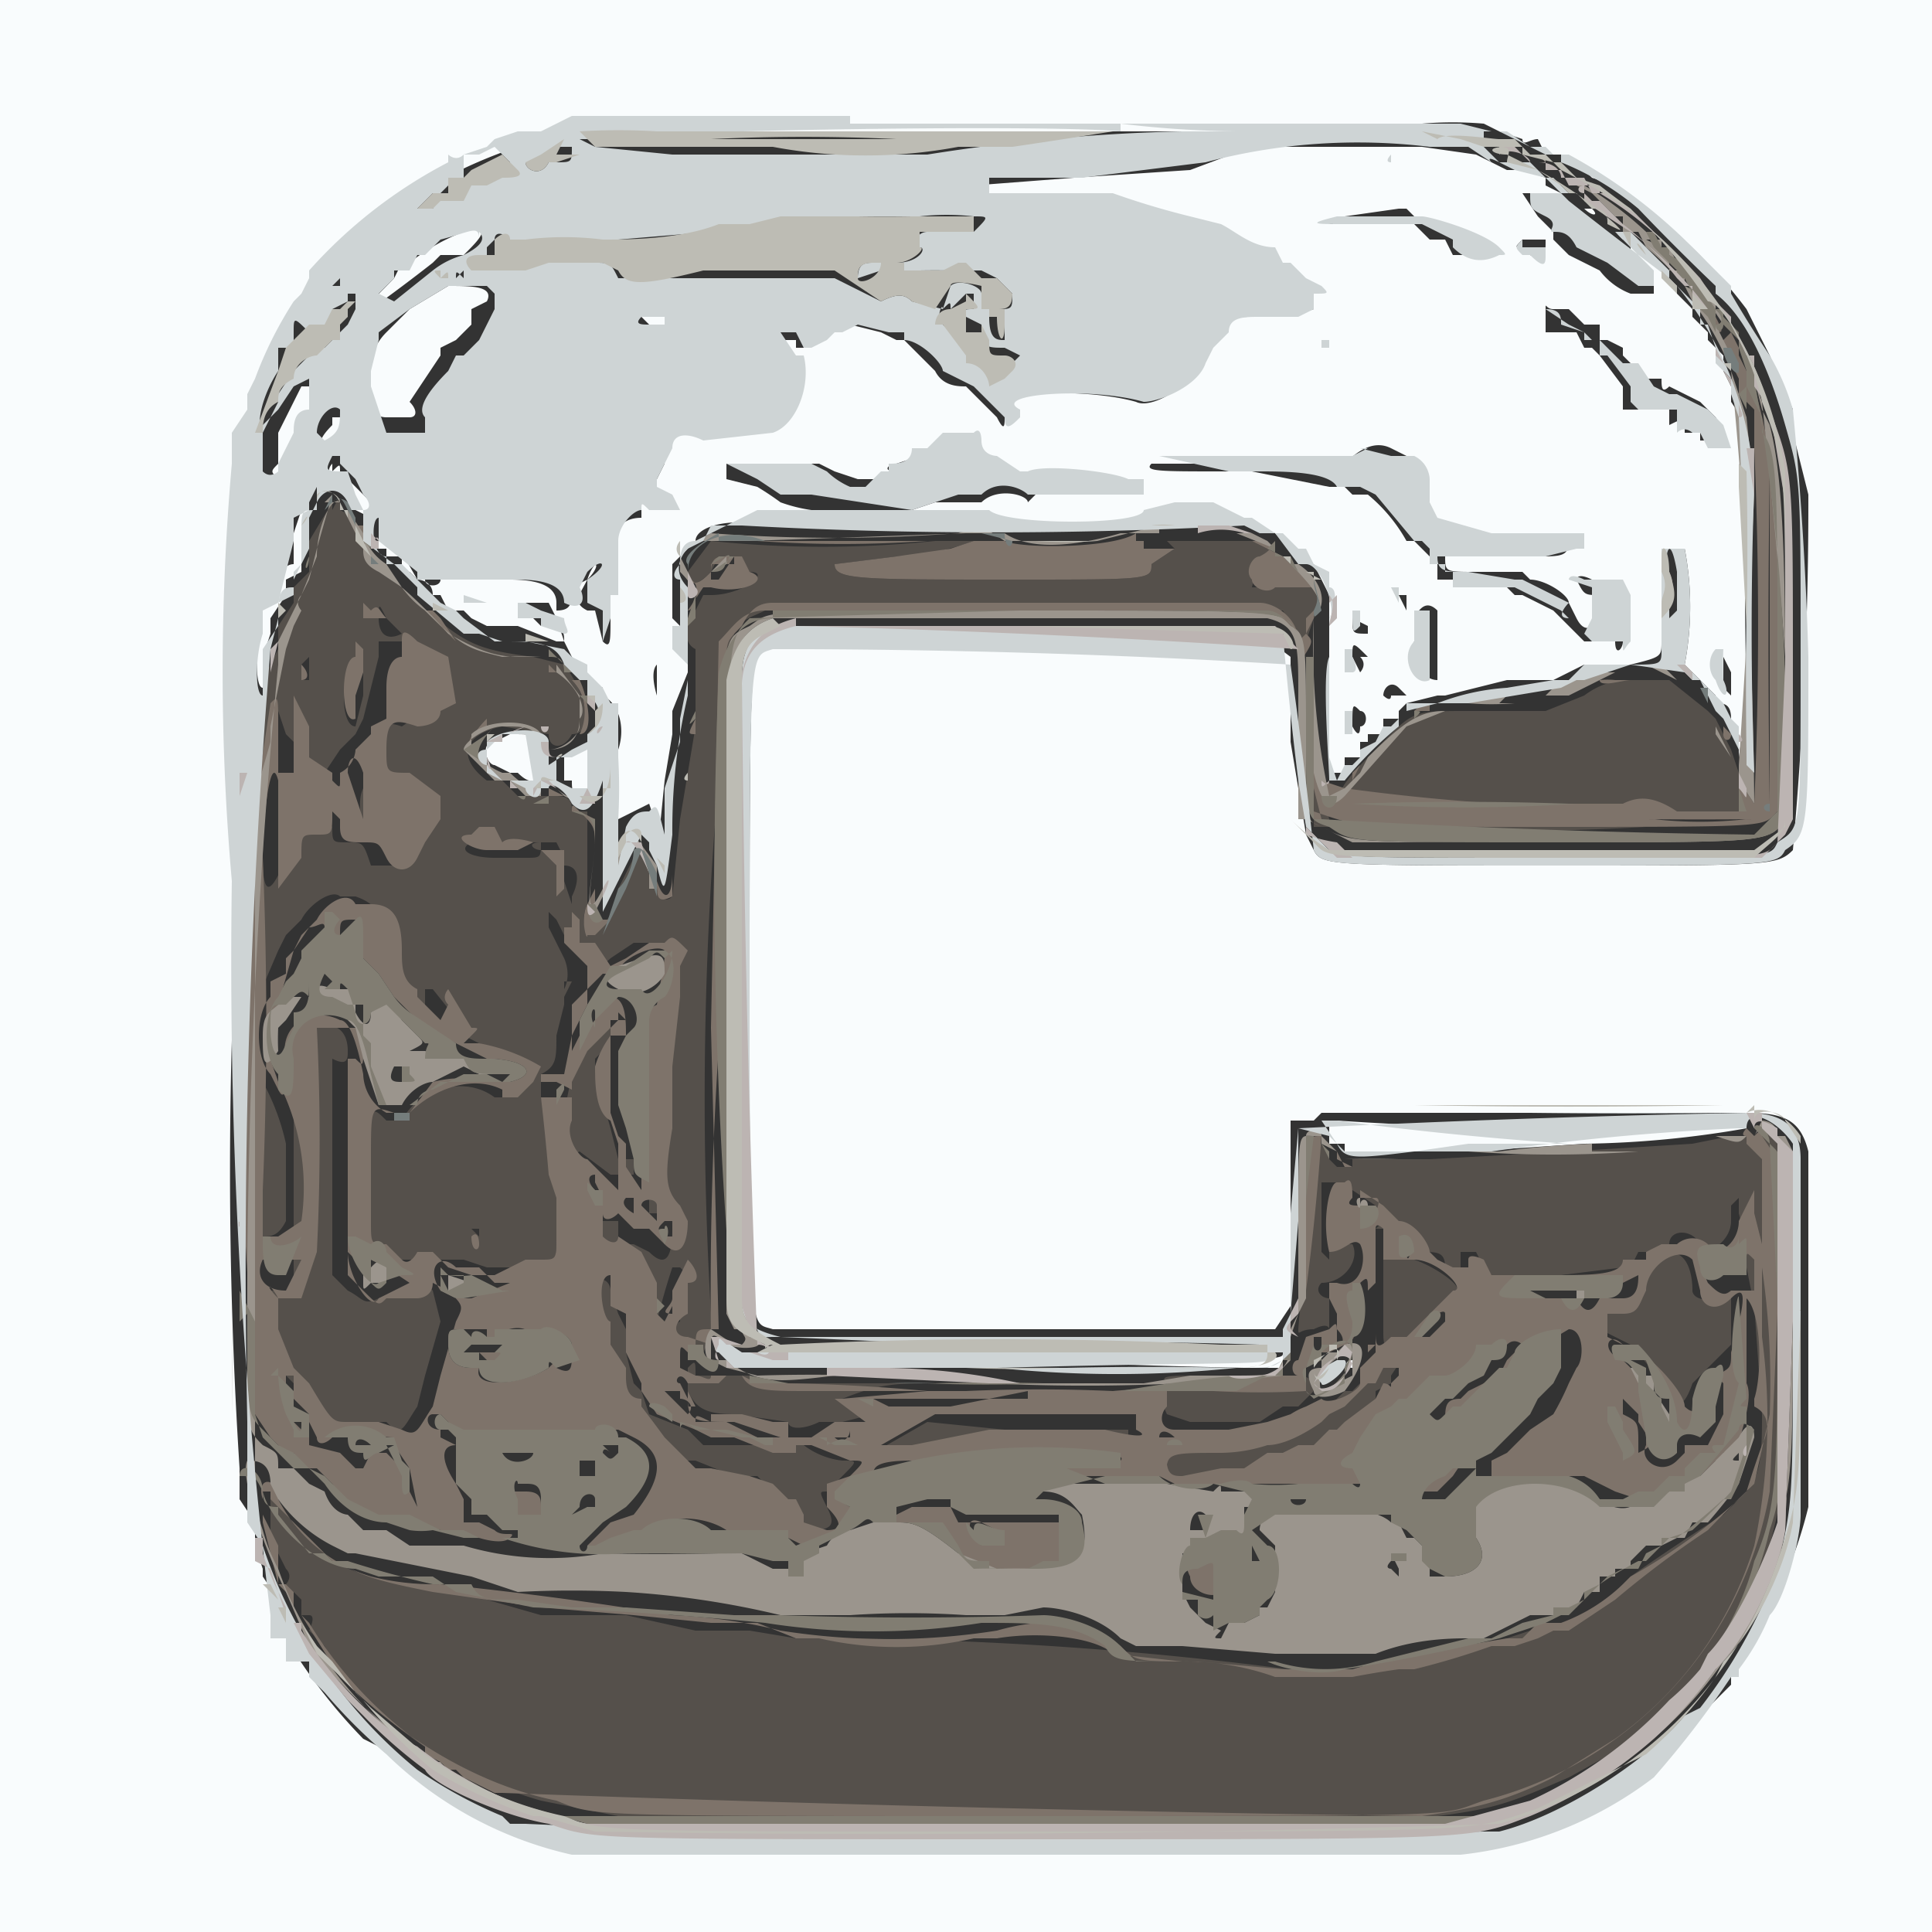
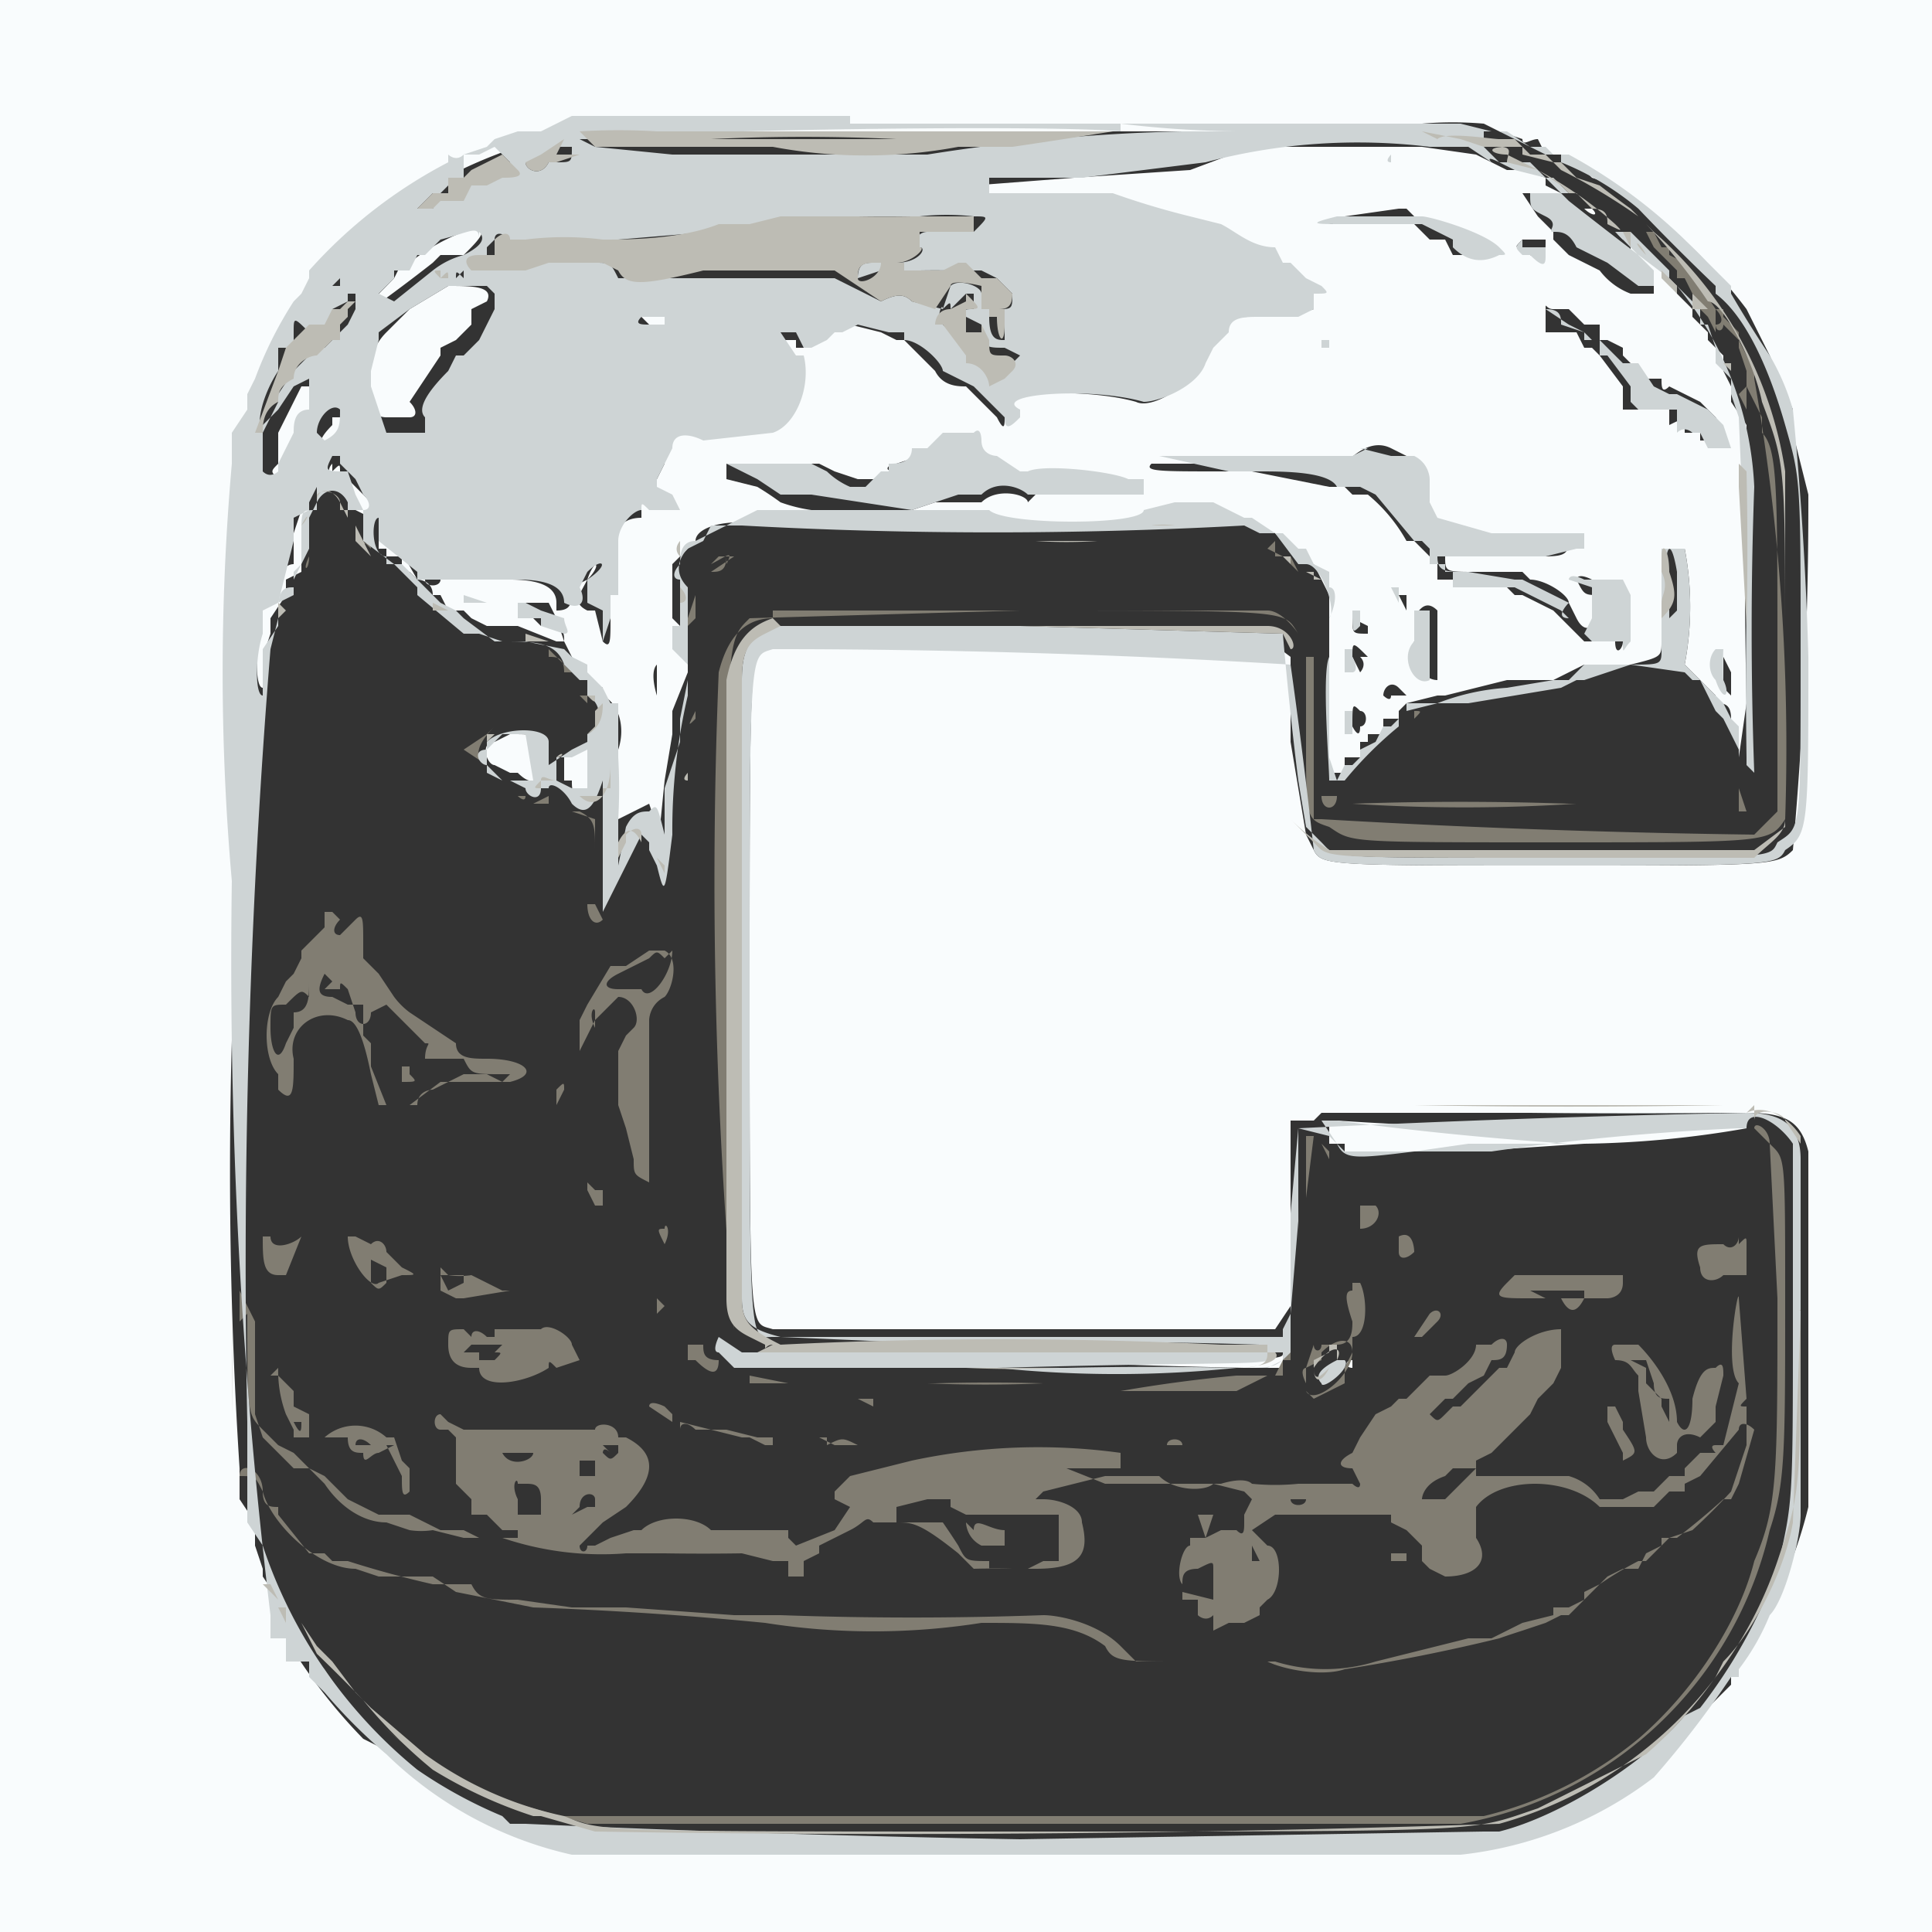
<svg xmlns="http://www.w3.org/2000/svg" xml:space="preserve" baseProfile="tiny-ps" version="1.2" viewBox="0 0 250 250">
  <rect x="0" y="0" width="250" height="250" fill="#333333" stroke="none" />
  <title>Logo</title>
  <g fill-rule="evenodd">
-     <path d="M226 49s0 1 0 0c0-2 0-2 0 0m1 4v2-4 2m2 5v46-47m-186 8L40 70v4l-2 2v2l-2 3v3l-2 4v10l1 1h1v-7l1 3 1 1c1 1 0 1 0 2l2 2v3h2V100l2-3 2-2 1-2 1-4 1-4v-2h3c2 0 3 1 3 2 3 1 3 5 2 6l-2 1-3 2c-3-1-4 0-4 3 0 2 0 2 3 3l3 3h1v3l-2 3-1 3h-4c-1-3-1-3-3-3-2 0-2 0-2-2l-1-1c0-2 0-2 0 0 0 1-1 2-3 2l-2 3c-2 5-3 5-3 0v-10l-2 10v50l2-1c1 0 2 0 3-2v-10a30 30 0 00-3-8c-2-3-2-5-1-7V130l3-7 1-2 2-2c1-2 4-4 5-3h2c3 1 4 3 4 7l1 5h1c0 2 2 4 3 4v-4h1l4 5v1l2 1 7 3v1l-1 1-2 1-1 1h-1c-4-3-10-1-12 3H50c-2-2-2-2-3 5v8c0 3 0 3 2 3H50s0 2 2 2h2c0-1 1-1 2 0H60l3 1H70c2 0 2-1 2-4v-8l-1-3v-3l-1-4v-3c2-1 2-2 2-5l1-4v-2c1-2 0-4 0-4l-1-2-1-2v-2l1 1 1 2 2 1c0 3 2 4 4 2l3-2h4l1 1v7c-2 2-2 2-2 9v18c2 0 2 0 2 2 0 4-1 5-3 3l-2-1H80v-3h-3v3c0 1 1 1 2 0H80l2 2c1 2 2 3 1 4v4s1 1 2 0a88 88 0 01 2-7h1c1 1 2 2 0 2v5c-2 1-2 2 0 3H90v1h1l1-2V170a476 476 0 01 3-88c1-2 2-2 4-3h24a1679 1679 0 00 40 0h3l3 5v-1L170 80c1-1 1-3 0-4h-8l1-4c2 0 2-1-1-2h-14 3l1 1-3 2c0 2 0 2-18 2-20 0-23 0-23-2l8-1a33 33 0 00 10-2h2-7a140 140 0 01-29 0l-3 4c0 2 1 2 3 0l1-2h3v1l1 1c3 0-1 3-5 3h-1l-1 2c-1 1-2 4 0 5v10l-2 12-1 10c-1 1-2 0-3-3l-1-4-3 6c0 3-2 5-4 6 0 0-1-2 0-4v-12h-2c0-1 0-2-2-2h-5l-2-2h-2c-4-3-3-6 2-7l6 1c0 2 2 2 3 0 3 0 2-5-1-9l-4-1c-8-1-9-2-15-7l-2-2-3-2-3-5v-2l-2-1c0-2 0-2-1 0m122 7s1 0 0 0M50 78V80l2 2c-2 1-3 0-3-2s0-2 1 0m-2 3-1 2V90l-1 4c-2 0-2-7 0-8l1-2v1m-7 0v3h-1v-2m174 2H210a10 10 0 00-5 2l-5 2h-10c-8 0-7 0-13 6-5 5-5 7 0 6h2a287 287 0 00 29 1h14l3 1V100l-1-3-1-2-1-2-1-1-5-4h-3m-166 10v4c-1 2 0 6 1 6V100l-1-2M170 100v7h2v-1l-1-4V100m20 7h-18a353 353 0 00 40 0h-21m-128 1 1 1H70c0 2 0 2-2 2h-4c-3 0-5-1-3-2h4m8 2v1c2 0 2 2 1 4v1l-1-3v-1L70 110c-1 0-2-1 0-1h2m-2 9v-2 2m0 6c0 2 0 2 0 0 0-1 0 0 0 0m4 3-1 2v-2m7 3-1 1-2 2-2 2v2l-1 2-1 5c-1 2 0 6 2 5l4 3h3V150H80l-1-4-2-7v-2l2-2v-4m-10 1v1c0-1 0-1 0 0m-29 0c-3 0-3 1-2 5v29h-3c-2 0-3 0-2 1v4l3 5 2 2c3 5 3 6 5 5H50c2 2 2 1 4-2l1-4 2-7-1-4-2-2c0 2-1 3-2 2l-3 1c-2 1-2 0-4-1l-2-2v-28c2 1 2 0 2-1 0-3-2-4-5-3m186 14h-2l-5 1-16 1-18 1h-10v1h-2l-1-1-1-2H170c0-1 0-1-1 0v4a304 304 0 01-1 20c0 1 0 0 2 0 2-1 2 0 2 0v2c1 0 1 0 0-2v-4c-1 0-2-1-1-2 3 0 5-3 4-5h-3v2l-1-1v-9h2v2h1l1-1 3 2 2 2c2 0 4 2 4 4 2 0 3 0 3 2h2v-2h2l1 2 1 1h9l8-1h1l1-2h1l3-1c0-2 3-2 4 0 0 2 4 0 4-3v-2l1-1v-1 3l1 4v3l1 5 1 14c0 4 0 8-2 10l-3 3a275 275 0 00-12 8l-3 3a30 30 0 01-8 4h-2l-3 1-3 1-5 1a102 102 0 01-7 2h-3l-3 1a477 477 0 00-71-5l-6-1H90l-9-2H70l-7-2-7-2a26 26 0 01-13-3l-3-3a23 23 0 01-5-6v6l1 2 1 2c1 1 0 2 0 2l2 2v2H40c1 0 0 2 0 2l2 2 1 2A53 53 0 00 70 233l10 2h106c8-1 10-2 17-5l9-5a50 50 0 00 17-25c2-8 2-8 1-27v-25c-1-1-1-2-2-1m-144 8v2h2c0-2 0-3-2-2m95 4v13c0 2 0 3 2 2l3-3 4-4c2 0-2-3-5-4H180V160c0-2-1-2-2-1m-116 0v1l-1-1h1m153 4c-1 0-3 2-3 4s-1 2-3 2h-2l-1 1 1 2 4 2 6 7c0 1 1 1 2-2l2-2 3-3v-7c-3 2-5 1-5 0 0-4-2-6-4-4m-138 2v6l1 3 1 3H80l1 4v1l1 2 3 2c1 2 3 3 4 3H90l5 2h3l1 1 1 1 2 2 1 2 2 1c3 0 3-1 2-3-1-2-1-2 0-2l2-2c2-2 2-2 0-2a10 10 0 01-5-2h-1c-1 1-3 1-4 0h-8l-2-2-5-2-1-3-1-1-1-4v-3L80 170l-1-3c0-1-1-2-2-1m92 10c0-1 0-1 0 0m8 0v1s1-1 0-1m2 0v1h-2v2h-1l-1 1h-1l-2 2-8 4h-6c-6 0-8 1-7 3v1c0 1 0 2 2 2h5l3-1 3-1h2c1 0 2 0 2-2h2l2-1 2-2 4-3V180l2-1v-1l2-3h-3m-90 2v3c1 2 2 3 6 3l7 1c0 1 2 1 4 0h3l4-1-4-2c-1 0-1 0 0 0 5-2 7-2 12-2h3-21a10 10 0 01-6-1H90c0-2 0-2-1-1m77 1h-10c-5 0-6 0-5 1v2c-1 0 0 2 0 2l3 1h9l3-2h2l2-2c0-2-1-2-4-2m-80 0v1m34 5-7 4h3l10-1 5-1h11c4 1 6 1 4 0v-1H130l-10-1M50 190v2-2" fill="#55504B" />
    <path d="M0 126v146h251V-21H0v147m184-110a48 48 0 01 8 0l2 1 3 1c0 1 1 0 2 0l1 2h2l2 1 2 2 3 1A69 69 0 01 226 40l1 2 2 4 3 7v3l2 8a506 506 0 01-2 46c-2 2-3 2-30 2-30 0-31 0-32-2l-1-2-2-12V85l-4-3H100c-3 2-3 0-3 46s0 43 3 44h65l2-3v-24h3l1-1h55c5 0 7 1 8 5v46a57 57 0 01-10 21v2l-10 10a78 78 0 01-12 7 50 50 0 01-13 4H74a44 44 0 01-9-3 48 48 0 01-16-10l-2-1a70 70 0 01-10-13V210l-1-3-2-3v-1l-1-3v-3l-2-3V190a600 600 0 01 0-77 310 310 0 01 2-62V50l1-2a50 50 0 01 17-21 63 63 0 01 16-8l3-1 4-1h111m-18 2h-5l-8 3-15 1-13 1v1h6a124 124 0 01 15 2l6 2 4 1 7 3v1l2 1 2 2h2V40l-3 1h-5c-2 0-3 0-4 2l-2 2-1 2c-1 3-6 6-8 5-7-2-20-1-17 0v2c0 1 0 2-1 0l-4-4c-1 0-3 0-4-2l-4-4h-1l-2-1-4-1h-2l-2 2h-1c-1 0 0 0 0 1h-2v-1H100l2 2c2 4 0 9-3 10h-10s-2 0-3 2V60l-1 2v2l2 1h-4v2c-2 0-3 1-3 2l-2 2c2 1 2 3 1 4V80c0 3 0 4-1 3l-1-4h-1c-2-1-1-2 0-4 2-2 1-3 0 0l-2 1c0 2 0 3-2 3v-1c0-2-2-3-6-3h-9c0 1-2 1-2 0h-1L50 68l-1-2v5H50v1h2v2h1l1 1s2 0 2 2h1c1 0 0 0 0 0l1 2H60l1 1 2 1h4l5 2h1l1 2 2 3 2 1V90c2 1 3 4 2 7v15-6l4-2 1 3v4l1-10 1-6v-3l2-5v-2l-1-2v-2L87 80v-7L90 70c0-2 5-3 8-2a260 260 0 00 30 0h20l4-1h8l2 1 3 1 2 2 2 1v1h1l1 2 1 2V100h2v-2h2v-2h1v-1h2v-2h2v-1l1-1 4-1h1l8-2h6l2-1 2-1h6c4-1 4-1 4-3V71h3a40 40 0 01 0 15l2 2 1 1 1 1v1c1 0 2 0 2 2v1l1 2v2l1-7a805 805 0 01 0-36l-2-3V50l-1-2v-2l-2-2v-1l-2-2V40l-2-2v-1l-2-2-1-1-1-1v-1H210V30c-1 0-1 0 0 1v1c0 1 0 0 1 0v2h2v2h1v2h-3a9 9 0 01-4-3l-4-2-2-2V30l-1-1-1-1-2-3h5l-2-1v-1l-3-1h-2l-2-1-2-1-7-1h-17m17 2h2-8 6m18 5h2-2m-20 1 1 1a52 52 0 01 10 4c1 0 1 0 0 1h-5l-1-2h-2l-2-2h-11l2-1 7-1m24 0c1 1 2 1 1 0m1 2h1M60 30a26 26 0 00-7 4h-1l-1 2a188 188 0 01-5 5v2c-1 0-1 1 0 1l2-1V40a230 230 0 00 8-6l1-1H60c2-2 3-3 2-4H60m140 2c0 2 0 3-2 2l-1-1c-1 0-1 0 0-1h3m-142 6-5 3-3 3c-2 2-2 4-2 5V50c0 2 0 4 2 4h3c1 0 1-1 0-2l4-6v-1l2-1 2-2V40l2-1c1-2-2-2-5-2m143 3h2l2 2h2v2h1l2 1v1l3 3h2c0 1 0 2 1 1l4 2 2 2s2 3 0 3H220v-1h-2c0-2 0-2-2-1v-2H210V50l-3-4-1-1h-1l-1-2H200V40c-1 0-1 0 0 0 0-1 0 0 1 0M83 40v1l2 2h1v-2h-3m89 3v1-1M41 50h-2l-2 4-1 2V60c-1 1-1 1 0 2l1-2 2-4 1-3v-5m3 7c-2 2-2 3 0 3s2-2 2-4h-2m83 4c0 1 1 2 3 2l2 1h1l13 1 1 1 1 1h-13l-1 1c0-1-4-2-6 0h-6l-6 2H110l-5-1a20 20 0 01-4-1 40 40 0 00-3-2l-4-1V60h12l2 1 3 1h6l-1-1c-2 0-1-1 0-1l3-1 2-1 2-1 2-1 1 1m54 1 2 1 2 3v5l8 2a92 92 0 00 13 0V70h-2c0 2-1 2-4 2a10 10 0 00-3 0h-9c0-1 0 0 0 0 0 2 0 2 4 2h6l1 1c2 0 5 2 5 3l1 2c1 2 2 1 2 1 1 0 2 0 1-1v-3s0-1 0 0c-2 0-2 0-3-2 0 0 0-1 2 0h2c2 0 2 0 1 2v1l1 5c0 1-1 2-1 0h-4l-4-4-4-2h-1l-1-1h-7v-1h-2v-2h-1v-1l-2-2h-1a21 21 0 00-5-6h-2l-1-1h-2l-10-2h-4c-8 0-10 0-9-1h25c2-2 4-3 6-2M43 60c-1 1 0 2 1 2l2 3v1l2 1v-2l-2-2-2-2c0-1 0-1-1 0m-3 3-1 2-1 3v4c-1 0-2 1-2 3l-2 2v3c-1 3-1 8 0 8v-4l1-3V80l2-3v-2l2-1V70l1-3v-3c0-1 0-1 0 0m125 2h-1c-1 0-1 0 0 0m6 4h-1 1M78 70s0 1 0 0m10 0h-2 1m137 2v1-2c0-2 0-1 0 0M60 77c-1 0-1 0 0 0m122 0v2l-1-2m-115 2h2H60h5m112 2v1c-2 0-2 0-2-2v-2 2l2 1M68 78h3l1 2 1 3c0-1 0-2-2-2H70L69 80l-1-2m118 0v10c-2 0-4-3-3-5V80c1-2 2-2 3-1m-10 6c1 1 0 2 0 2l-1-2c0-2 0-2 2 0m46-1v1l1 2V90l-1-1v-4m-138 2V90s-1-3 0-4v1m97 3H180c0 1-1 0-1 0 0-1 1-2 2-1M32 90v7V90m144 2c1 0 1 2 0 2 0 2-1 0-1 0 0-3 0-3 1-2m-110 3-2 1c-2 0-1 3 0 3l2 1h1c2 2 3 1 3-2 0-3 0-3-4-3m10 2h-1l-2 1v3h1c0 1 0 2 1 1h1v-5m96 48v3h2v1H190l15-1a130 130 0 00 21-2h-18a449 449 0 01-35-1m-7 30c0 1 1 1-36 1a1431 1431 0 00 31 1h5v-3m-71 0v2c2 0 2 0 0-1m80 1c-1 0-1 1 0 1m-2 0v2-1" fill="#F9FCFD" />
-     <path d="M217 35s1 0 0 0m3 3V40c1-2 0-2 0-2m2 3v2c1 0 1 0 0-2m1 3v1h1v2l1 2c0-2 0-2 0 0v2l2 2v2-2c0-2 0-2 0 0v5a532 532 0 01 0 46l-2-3v4h-8c-3-2-5-2-7-1h-16a280 280 0 01-20-2V100v2l-3-1a262 262 0 01-1-6v10c6 2 4 2 30 2 30 0 28 0 30-2v-20a95 95 0 00-3-35l-2-4v-1l-1-2m5 18v43a1455 1455 0 01 0-43m-186 4-1 1 1-1m-2 2v1s0-1 0 0m5 0V70l4 4c-3-2-3-3-3-4v-2h-1m-5 2v4-5m110 0h9l2 1c3 0 3 1 1 2-1 0-2 2-1 3 0 1 2 2 3 1h5l-2-2-1-1-1-1-6-3h-9m-28 0h1c1 0 0 0 0 0m23 0c-3 2-15 2-17 1h-4l-3 1-7 1-8 1c0 2 3 2 23 2 18 0 18 0 18-2l3-2c1 0 0 0 0 0h-4V70h1-2m-50 0h24-1a156 156 0 01-22 0m-4 2c-1 0-2 0-2 2-1 1-2 2-3 1 2 0 1 4 0 4v4-4l2-3h1c4 1 8-1 5-2l-1-2h-2m1 0-2 3h-1v-2h3m29 0h1-12 10m10 0H130h2m13 0h-4 4m-107 2v1-1m113 3H100c-2 0-3 1-4 3-2 2-2 2-2 5v37a476 476 0 00-2 50v1l-3-1c-2 0-2-2 0-3v-4c2 0 1-2 0-3l-1 2-1 2v2l-1 2-1-1v-4l-2-4L80 160c0 1-1 1-2 0v-3c0 1 1 1 2 0l1 1 1 1h2l2 2c2 2 3 0 3-3l-1-2c-2-2-2-4-1-10v-8l1-9v-4l1-2c-2-2-2-2-3-1h-2l-3 2-2 1-2-3h-2v-3l-1-1v2h-1v2l3 3v5l-2 4-1 5H70v3a312 312 0 01 1 10l1 3v5c0 3 0 3-2 3h-2l-4 2h-3l-3-1-2-2h-2s-1 2-2 1l-2-2c-2 0-2 0-2-3V150c0-7 0-7 3-6 1 1 2 1 2 0 3-3 8-5 12-3v1h2l2-2 1-2a24 24 0 00-8-3H60l1-1c1-1 1-1 0-1l-3-5s-1 1 0 2l-1 2-3-3v-1c-2-1-2-3-2-5 0-4-1-6-4-6h-2c-1-2-4 0-5 2l-2 2-1 2-2 7-1 3c-1 2 0 4 1 7a30 30 0 01 3 18l-3 2h-2v1-7a507 507 0 00 0-43c0-5 1-14 2-10v14l3-4c0-3 0-3 2-3s2 0 2-3c0-1 0 0 0 0l1 1v1c0 2 1 2 3 2 2 0 2 0 3 2 1 2 3 2 4 0l1-2 2-3v-3l-4-3C50 100 50 100 50 97c0-4 1-4 4-3 0 0 3 0 3-2l2-1-1-6-4-2c-2-2-2-1-2 0v2c-1 0-2 1-2 4v4l-2 1v1l-2 2s0 2-2 3v1c0 1 0 1-1 0V100L40 98v-4L38 90v10h-2v-6c0-4 0-4-1-3l-2 13a377 377 0 00 0 73v6l2 3 2 2h1l1 2h2l2 2c2 3 5 4 8 5h3l3 1 5 1s3 1 4 0-1 0-2-1l-2-1H60v-3l-1-2c-2-3-2-5 0-5l-2-1v-1c-2 0-2-2-1-2h1l2 2H80l2 1c4 2 4 5 0 10l-3 1-2 2-1 1c0 1 0 1 0 0H80l3-2h1c2-2 7-2 10 0h8v1l2 1 5-2 2-3H110c-2-1-2-2 0-2l2-2h1c0-1 0-2 5-2h5c2-1 24-2 22 0H140c-6 0-6 0-8 2-3 0-2 1 4 0H150l2 1h25l1 1v-1l-1-2c-2 0-2 0 0-2l1-2 2-2 2-2 2-1 3-2h1l1-1 4-3 1-1h1c1-1 2 0 2 0l-2 2-1 2-2 1-2 1-1 1c-2 0-2 1-2 3h1l2-1v-1l3-2h1v-2h2l1-1 1-2 5-3c2 0 2 4 1 5l-1 2a36 36 0 01-2 4l-3 2-3 3-2 1v2h12l4 2 3 1h2l2-1 2-1h1l2-2 1-1h1v-1l2-1c0-1 2-6 1-8v-11c2 2 2 10 1 13v1c2 1 2 3 1 5a130 130 0 00-2 6l-1 1a77 77 0 01-14 10l-1 1a23 23 0 01-8 5h-3l-2 2h-2l-6 1a92 92 0 00-14 3h-9l-11-1c-8 0-8 0-10-2-4-3-9-4-16-2a90 90 0 01-28 0 70 70 0 00-14-2 485 485 0 00-30-4 34 34 0 01-9-1 20 20 0 01-12-10c0-3-3-3-2 0v1-2h1v1l5 5 3 3h1c2 2 7 3 12 4l7 1 7 1 12 1 10 1h6l5 2h3a45 45 0 00 20 0h3c6-1 13 0 15 2l9 1a34 34 0 01 12 2h10a120 120 0 01 6-1h2a102 102 0 00 10-3h3l3-1 2-1h2l6-4a130 130 0 01 12-9 180 180 0 01 6-6l2-9a104 104 0 00-1-19v-3l-1-4v-3l-1 2-1 2c0 3-3 5-4 3a3 3 0 00-4 0h-2l-2 1v1H210c0 2-4 2-9 2h-8l-1-2s-2-1-2 0v1h-2l-2-1-1-1c0-1-2-4-4-4l-2-2-3-2v2c-1 0-2 0-1-1 0-1 0-3-1-2h-1c-1 0-2 5-1 9 2 0 3-2 4-1 1 2 0 6-3 5h-1v2l1 2v2c1 1 1 2 0 2v-1c0-2 0-2-1-1l-3 1v-6a320 320 0 00 2-20v1c1 0 0 0 0 0v-1c-2 0-2 0-2 8v18l-1 3c-1 0-1 2 0 2h-4l-10 2a51 51 0 00-10 0 213 213 0 00-19 0h-20c-6 0-8 0-9-2l2 1h4a238 238 0 01 18 1l-11 1h-1l4 3h-4l-3 2h-4l-6-2c-5 0-6 0-6-3l-1-2c-1 0 0-2 1 0h4l1-1h-2c0 1-1 0-2 0l-2-1v-1c0-2 0-2 1-1H90c0-3 0-3 2-3h1l-1-39 1-50c2-2 3-4 6-4h63c4 0 5 2 6 5v2c2-3 2-3 1-4V80l1-1V80l-1 2-1 1c0-3-3-5-5-5h-12m-104 0V80H50c-1-1-1-2-2-1m6 0h1s-1 0 0 0m0 0 4 4c1 0 1 0 0 0L57 80l-1-1M37 80v2V80m3 1h1m-5 2v1-2 1m24 0h3H60m-14 0v2c-2 0-2 9 0 8V90l1-3v-3m18 1h4-6 2m24 0 2 2s0 1 0 0l-2-2m-50 0v3c1 0 1-1 0-2m-3 1V90v-4 1m35 0h1l-1-1m142 2h1-1m3 0h1c1 0 0 0 0 0m-8 0a10 10 0 00-2 0c0 1 3 0 4 0H210m-120 0V90v-2m-16 0c2 2 2 5 1 7 2 0 1-5 0-7h-1m131 0h1m-3 0V90c2 0 1 0 0 0M200 90h1M90 90v3c-1 2-1 2 0 2V90m105 0h-1 3-2m-6 0h4-4m-5 1-2 2 1-1h2v-1h-1m-118 2H70h-5m-2 0c-2 2-3 4-2 5h1l1 1c-3-2-3-4 0-5h1-1m160 0v1c0 1 1 1 1 0 0 0 0-1 0 0M70 95h1c1 0 2 0 0 0H70m3 0h1-1m15 0v2-2m-41 2v9l-2-6c0-2 1-3 2 0m176-2v2-1m-53 3 1 4H170l-1-3v-1m7-3-1 2V100c1-1 1-1 0 0m-88 2v1-3 2m-16 1s-1 0 0 0h2l-2-1m-3 1H70m18 2v3-5 2m-14 0h1c2 2 2 2 2 5v2-6l-2-1c-1-1-1-1-1 0m140 1a54 54 0 00 12 0h1a735 735 0 01-14 0m-150 0-2 2c-3 0 0 2 2 2h4l2-1s-3-1-4 0l-1-2h-2m25 3s0 1 0 0M70 110c-1 0-1 0 0 0l2 2v4l1-1V110H70m17 3c0 3-1 4-2 1 0 2 0 3 2 2v-4m-10 3-1 2c-1 2 0 5 0 4h1l2-2h-2v-3c0-2 0-3 0 0m-7 1v3-3m-27 1v3c0 2 0 2 1 0 0-2 0-2 2-2l1 3v2l2 2 2 3 2 2a32 32 0 00 6 4l4 2c5 0 7 2 3 3H60c0-1-4 0-4 0l-3 4H50a6 6 0 01-3-5c-1-5-2-7-3-7-4-2-8 1-7 5 0 3 0 6-1 4l-1-2c-2-2-2-8 0-10v-2l2-1v-2l1-1 2-3c1 0 2-1 2 0m44 4-1 6c-2 1-2 2-2 3v21l-2-3v-3l-1-1-1-3v-10h2c0-2 0-5-2-5l-2 2v1l-2 2-1 2V130l4-4H80c0-2 5-4 6-3m-17 1v2c0 1 0 0 0 0v-2m3 4v1-1m7 4v2a13 13 0 00-2 4c0 2 0 6 2 7l1 3v6l-4-4c-1 0-3-3-2-5V140l1-2 1-2 1-1 1-1 2-2v-1l1 1m-10 0v1c0-1 0-1 0 0m-24 0v3c0 2 0 2-1 1h-1v28l2 2c2 2 2 2 3 1h4s2 0 2-2c0-1 0-1 0 0l2 1c2 2 2 2 1 4l-2 7-1 4c-2 3-2 4-4 3l-3-1h-4c-2 0-2 0-5-5l-2-2-2-5v-4c-2-2-1-2 0 0h3l2-6a292 292 0 00 0-29h6m27 8v1H70V140h2m154 6s-1 1 0 1v1l2 2v23a80 80 0 01-1 27 48 48 0 01-18 25l-8 5c-6 3-10 4-17 5a5250 5250 0 01-119-3h-1l-2-1L60 230l-1-1h-1l-1-1-2-1v-1A53 53 0 01 40 210l-1-1 5 8c8 8 18 14 28 16 5 2 3 2 60 2 60 0 54 0 60-2a50 50 0 00 37-40L230 170v-20l-2-3c0-1 0-1-1 0m-181 2c0 3 0 3 0 0v-1 1m171 0h2-2m-44 0 1 2h1c1 0 1 0 0 0l-2-1v-1m34 0h1-1m-4 0h-2c-2 0-2 0 0 0h3c1 0 1 0 0 0m-10 0c1 0 1 0 0 0 0 0-1 0 0 0m-5 1h2-2m-112 2v1l1 2-1-1c0-1 0 0 0 0-1-1-1-2 0-2m100 3h1c1 0 0 3-2 3v-3h1m-95 0v2s-2-1-1-2m4 0v3l-1-1-1-1c0-1 2-1 2 0m87 0s0-1 0 0m-97 6v3-9 6m12-4v2h-1c-1-1-1-1 0-2m93 2v3h4c3 0 7 4 5 4l-4 4-2 2H180c-2 2-2 1-2-1v-13c0-1 1 0 1 0M61 160c0 2 1 2 1 1 0 0 0-2-1-1m121 0c1 2 0 4 0 2-1 0-1-2 0-2m-136 3h2l2 1 3 2c1 0 0 0 0 0l-4 2c-1 2-4-3-4-6V160v2l1 1m-7 0-2 4c-3 0-4-2-3-4H40c0-2 0 0 0 0m187 0v4h-3c-1 1-2 0-3-1-1-2 0-3 3-3h2c0-1 0-1 1 0m-8 0 1 4c0 2 2 3 4 1 2-2 2 0 0 7 0 2 0 2-2 3l-2 2c0 3-1 3-2 2 0-2-5-7-6-7l-4-2V170h-1 3c2 0 2-1 3-3 0-3 4-6 6-4M80 163c0 1 0 0 0 0m-21 1h3l2 2h2l-5 2h-2l-2-1c-2-3 0-5 2-3m20 0v5l2 1v5l2 4v1l2 3 5 2 2 1h3l5 2h3v-1h2l5 2c2 0 2 0 0 2l-3 1v3c2 2 2 3 0 3l-3-1v-1l-1-2h-1c-1 0 0 0 0 0l-2-2-3-1-5-1H90l-4-4a219 219 0 00-3-4v-1c-2 0-2-2-2-3v-1l-2-3v-3c-1 0-2-6 0-6m133 0c0 1 0 3-2 3h-3c-1 2-2 2-3 0H200c-4 0-5 0-3-2h5a57 57 0 01 7 0h1l2-1m-34 1v9l-2 2v2c0 1-4 3-5 2l-2 1a10 10 0 00-2 1l-3 1-5 1h-7c-2 0-2-2-1-3V180h6a105 105 0 00 12 0s0 0 0-1v-2l1-2v-2h1c1 0 1 0 0 0v2h1l2-1c1 0 2-2 1-3v-4c2-2 2-2 2 0m-90 1v2c-2 0 0-1 0-2m100 2v1l-2 2h-2 1c0-2 3-4 3-3m-124 2v1h1c1-1 4-2 5 0H70c1-2 4 0 4 1v1c0 2 0 3-2 2 0-1 0-1-1 0-3 2-10 3-9 0h-1c-2 0-3-1-3-3 0-2 0-2 2-2h3m143 0v2-2m-37 3c0-1 0-1 0 0m-105 0h-2l1 1 2 1c1 0 1 0 0-1v-1h-1m146 0h2c2 2 5 6 5 10 0 2 2 0 3-3 0-4 0-4 2-4l1 1v4l-1 2-1 2h-3v1l-1 1c-2 2-5 0-4-2V180l-1-2-2-2c-3-1-2-4 0-2m-32 0-1 1v-1m-93 2v-2 2m97-1v3l-1 1c0 1 0 0-1 0l-1 2-4 3-1 1h-1l-2 2h-2l-2 1h-2l-3 2h-3l-5 1c-1 0-2 0-2-2v1c0-2 1-2 7-2a20 20 0 00 6-1c3 0 7-3 7-3l1-1 2-1 2-2 1-1h1l1-2h2m-143 2v2l2 2v1l1 2c0 1 1 1 2 0 2-1 6 0 8 0v1l2 3 1 5-1-2V190l-2-1-1-1h-2l-1 2h-1l-2-2-4-1v-1l-2-2-1-5v-1h1m48 2s0-1 0 0m2 0h-1m3 2h-1V180m44 0-10 2h-8l-2-1h20m-45 0c1 0 2 1 1 2l-3-3h2m124 3v1c2 3 2 3 0 4v-1c0-3 0-3-2-4v-2l2 2m-42 0c-1 0-1 0 0 0m-38 0h15v2c2 1 0 1-4 0h-15l-10 2h-4l7-4h10m-39 0h4l4 1h2v2h-4l-4-2H90c0-1 0-1 2 0m75 0h-4 3m-56 1c0 1-1 2-2 1h-2 4m43 0H150c0-1 1-1 2 0m-75 0v2l1-1c0-1-1-1-1 0m-13 0c-1 0-1 0 0 0 0 2 0 2 2 0h-2m10 1v1l1 2v-3h-1m74 1c0-1 0 0 0 0m40 0h-2c-3 2-3 3-3 4h3l2-2 2-3h-3M50 192c0 1 0 2 0 0V190v2m16 0v3l1 1v1H70v-2c0-1 0-2-2-2h-2m10 2-2 2h2v-3m42 1-2 1v1h2l4 1 2 3c0 1 1 2 3 2h1l5 1h2l2-1v-6h-13l-1-2h-5m9 2 2 1 1 1v1h-3c-2-2-2-4 0-3m-93 0 2 8V200l-2-4m122 6c-2 0-3 0-2 2 0 2 3 3 4 2v-4c0-1 0-1-2 0m-120 3 1 1 1 2v-2l-1-1" fill="#7E736A" />
-     <path d="M200 20c-1 0-1 0 0 1m3 1c0 1 0 1 0 0m1 2 2 1 1 1 2 2h1V30h2l1 2a37 37 0 01 5 5l1 2a35 35 0 01 5 9l2 6 1 10a1883 1883 0 01-2 35v2l2 3a617 617 0 00-3-56v-2l-1-2-1-2v-1L220 40v-2l-2-1v-2h-2v-1l-1-2-2-1c0-1 0-1 0 0h2v1h1l1 2h1l2 3 2 2V40l1 1 1 2v1l2 2v1l1 2 1 4 1 2c1 4 2 10 2 31v20c-2 3-2 3-30 3-27 0-26 0-30-2-2-1-2 0-2-12s0-13-2-14c-2-2 0-2-35-2s-32 0-35 2c-4 2-4 0-3 49v40l1 2h1c0 1 1 1 0 2h-1l-3-2c-1 1-1 4 0 4h2c4 3 6 3 14 2h15l5 1a252 252 0 00 38-1v-1l1-1v-3l1-3v-12c0-12 0-11 2-11h1v1l2 1 1 1h7a127 127 0 00-7 0l-1-1-2-2c0-1-2-1-2 0v21l-1 2-1 2v3c-1 3-2 3-8 3h-5l-6 1h-20a234 234 0 00-30-1l-4-1-2-1v-2c0-1 0-2 2 0 3 1 6 0 3-1a2820 2820 0 01-2-86c0-4 2-6 5-7h64c4 1 4 3 4 10v16h1l4 2 2 1H200l29-1c2-2 2-2 2-23a884 884 0 00-3-33l-1-3-1-2v-1l-2-2v-2h-1l-2-3v-1l-6-6a45 45 0 00-10-8h-2m8 5H210M43 64l-2 7-1 4-1 2c-1 1 0 2 0 2l-1 2-1 3-1 5-1 5v2l-2 7v92l1 3a24 24 0 00 2 5 43 43 0 00 5 10 50 50 0 00 12 13l2 2h2c3 4 13 8 20 9h112a60 60 0 00 10-3 53 53 0 00 24-19c3-3 7-10 8-17l1-27v-22l-1-2H230c0-2-2-2-2-2l-1 2h-8 3c3 1 3 1 4 0h1c1-2 3 0 3 0v1c2 2 2 1 2 20 0 20 0 24-2 30a55 55 0 01-6 15 50 50 0 01-34 23H76A48 48 0 01 60 230a63 63 0 01-20-17l-3-7c-3-6-6-15-5-17 1 0 3 0 3 3l1 2a20 20 0 00 7 6l2 1h1l10 2 5 1 6 2a134 134 0 01 14 0 116 116 0 01 20 3h9a110 110 0 01 15 0h5l5-1c2 0 7 1 10 4l2 1h6l12 1h13c5-2 10-2 12-2h2l2-1 4-2h3l1-1h2l1-2h2v-2h2v-1h2v-1l2-2h2l2-1h1l1-2h2a73 73 0 00 4-5l2-6c0-2-1-2-2 0l-5 5h-1l-1 1-2 1-2 1h-2c-1 2-4 1-5 0-4-3-13-3-16 0v5c2 3 0 5-4 5h-2v-2l-1-2-1-1h-1l-1-2H180c-1-1-4-2-5-1h-10s-2 0-2 2l2 2v6l-1 2h-1v1l-2 1h-2l-1 2c-1 0-1 0 0-1l-2-1-1-1-1-1-1-2v-5s1 0 0 0h1V200h3c1 0 1 0 0 0l1-1h3v-4h1c1 0 0-2 0-2h-4c0-1 0-1-1 0l-6-1h-15l-2 1h1c3 0 4 2 5 3 1 5 0 6-6 7a82 82 0 00-5 0 158 158 0 00-5-2c-5-4-6-4-8-4h-3l-3 1c-2 0-3 2-3 2l-3 1v3h-2v-1H100l-4-2h-3a320 320 0 01-15 0A39 39 0 01 60 200h-7l-3-2h-3l-2-2s-2 0-3-3l-2-1-2-2h-2c0-2 0-2-2-3-2-2-2-2-2-12a885 885 0 01 4-89v-3l3-6 2-5c0-4 2-8 3-7h-2m3 2 2 4c0 1 0 2 2 3l3 2a13 13 0 00 3 3c5 5 6 5 10 6a53 53 0 01 5 0h-3c-4 0-7-2-9-3a60 60 0 00-6-6L50 73a7 7 0 01-3-4l-2-3m105 2-8 2H130c-3-2-3-2-6-1a217 217 0 01-32 0L90 70h7l28-1h5c3 2 8 2 15 0h17l2 1 2 2 1 1h1c3 2 4 5 2 7v20c1 4 2 5 4 3l8-9 5-2c-3 0-5 1-10 6l-1 2-2 2-2 1A91 91 0 01 170 80c2-2 0-4-5-9l-5-2h-10M90 70l-2 1L90 70m4 2-2 2 2-1v-1m-6 0v2c2 2 2 3 1 3v14-17M72 87c3 2 4 5 3 6 0 3-2 4-4 4L70 96c-1-2-2-2-5-2-2 0-5 2-5 3l4 4h2l2 2H70V100l3 3 2 1h2v6c-1 7-1 8 0 8l2-4-1 1c-2 4-2 2-1-5v-8c0 2-3 2-5 0L70 100c-1 2-2 2-4 0h-1a10 10 0 01-4-3v-2c2-2 8-2 9 0l1 2c2 0 4-2 4-3V90l-3-4c-2-2-2-2 0 0m141 0c-1 0-1 0 0 0l4 2 4 4 1 1-7-7h-2m-8 1-2 1h-1L200 90h-1 4l6-3h2-5m-11 3H190l-3 1h3a36 36 0 00 6 0h2-4m28 3v1l2 3-2-4m-140 14L80 110c0 3-1 4 0 4 1-6 3-6 4-2v3h1V110v2l-3-4m1 16-3 1v1c-2 0-2 1 0 2h2c0 1 3 0 4-2 0-2 0-3-3-2m-42 3v3h3l1 1v1l1 1 1 4 2 6h3c1-2 3-3 4-3l4-2 2 1h2c3-1 2-2-1-2h-5l-3-1h-2c2-1 2-1 1-2l-2-2-2-3-2 2c0 2-1 2-2 0v-3h-3s-2-1-2 0m36 0v1c0 1 0 0 0 0v-1m-40 0v2h-1c-1 1-2 1-2 4 0 3 0 5 2 2a30 30 0 01 0-3l1-1 2-3h-1m37 2v2-3m-25 6c0 1 0 0 0 0v-2 2m2 2v2c-1 0-2 0-1-2 0 0 0-1 0 0m155 10a132 132 0 00-12 1H190a151 151 0 00 22 0c4 0 4 0 0 0h-6m-30 6c-1 0 0 2 0 1h1c0-1-1-1-1 0m48 7v1-1m-177 0v3c0 1 0 1 1 0H50v-2c-1-1-1-1-2 0m10 0v3h3v-1l-3-1m145 1h-4l2 1h3v1h2v-1h-3m-26 1v4-4m-3 6-1 1h-1l-1 1v1c-2 0-2 1-1 3 0 1 2 1 4 0 3-4 3-7 0-6m1 0v4l-4 2c-1-2 2-5 4-5m34 0c1 0 1 0 0 0m2 2 1 2 2 3v1l2 2c0 1 0 1 0 0v-2l-2-3v-2h-1l-1-1c-1 0-1 0 0 0M36 180c0 1 0 1 0 0m184 1c0 2 0 2 0 0V180v1m-182 1v3-3m7 4c1 1 1 1 1 0 1 0 1 0 0 0h-1m180 1v2c-1 0-1 0 0-1v-2 1m-60 7h3-2m-10 2v2h-2c0-2 1-3 2-2m5 5v2-1c1-1 0-2 0-1m19 0 1 2v1l-1-1s-1 0 0-1c0-1 0-1 0 0m-19 4h1" fill="#9B958D" />
    <path d="M212 30h1l1 2 2 2 1 1v1h1l1 2 1 2 1 1 1 2V40c1 1 1 2 0 2 0 1 1 1 1 0l2 2v1l1 3V50l2 4v2c2 2 2 7 2 29v20l-3 3a1229 1229 0 01-56-2H170v-10 1-13 1h-1v-2 13c0 10 0 10 3 11 3 2 2 2 29 2 28 0 28 0 30-3a276 276 0 00-4-57v-1l-1-2-1-2v-1l-2-2V40h-1l-2-3-2-3-2-1v-1h-1l-1-2h-1m7 7h-1m2 2V40v-2 1m4 10V50m0 1 1 2V50m1 7v5-5m1 13c0 1 0 2 0 0v2M150 69s-1 0 0 0h2-2m8 0h3-3M40 69v3c-1 2 0 2 0 0V70c0-1 0-1 0 0m104 0h-13 16-2m20 0v2h2v1l1 1h1c0 1 0 1 0 0h-1l-1-2h-1l-2-1M47 70l1 1c0-1-1-1-1 0m46 0v1l-1 1v1l3-2h-2m1 0c0 2-1 2-2 2v-1c2-1 3-2 2 0m20-1h-1 12-11m17 0h2-2m11 0h4-4m23 2h1m-127 0v2-1m13 0c1 0 0 0 0 0m38 0V80l-1 1V80l1-3m10 3c-4 0-6 3-7 7a662 662 0 00 2 85L94 130c0-48 0-47 3-50l35-1c36 0 34 0 36 3 0 0-2-3-4-3H100m-44 0 2 2-1-1M170 80v2V80M60 82h1H60m5 2h2-2m3 0H70h-2m3 0 2 2 1 1h-1c0-2-1-2-2-2m-36 1v1-2 1m175 1h1c1 0 1 0 0 0m-4 0h1c1 0 1 0 0 0h-1M90 90v2c-1 2-1 2 0 1V90M35 90s0 1 0 0m40 0 1 1V90m122 0h1s1 0 0 0h-1m-5 1h-1 2-1m-117 1c0 1 0 1 0 0m110 0s-1 0 0 0m-3 0v1c1-1 1-1 0-1m-149 4v4-8 4m32-2H70h-3m-3 0c-2 2-3 4-1 5L60 97l3-2m25 0v1-1m-14 0s0 1 0 0m-1 1h-2 3-1m15 4s0 1 0 0m83 3c0 2 2 2 2 0h1-3c0-1 0-1 0 0m-104 0s1 1 1 0h-2m5 0-2 1h2v-1h1l2 2h1c2 1 2 2 2 5v-4l-3-1-2-2H70m155 0v2h1l-1-3m-138 4v1-2 1m88-2a222 222 0 00 29 0h-1a402 402 0 00-28 0m-89 7v1-1m-10 3v2-4 2m0 3c0 2 1 3 2 2l-1-2m-35 2v1l-3 3v1l-1 2-1 1-1 2c-2 2-2 8 0 10v2c2 2 2 0 2-4-1-4 3-7 7-5 1 0 2 2 3 7l1 4h5c0-2 2-2 2-2l4-2h3l2 1h1c4-1 2-3-3-3-2 0-4 0-4-2l-6-4a10 10 0 01-2-2l-2-3-2-2v-2c0-3 0-4-1-3l-2 2c0 2 0 2 0 0-1 0-1-1 0-2l-1-1h-1m-10 6v2-3 1m52-1-3 2h-2l-3 5-1 2v4l1-2 1-2 1-1 2-2c2 0 3 3 2 4l-1 1-1 2v7l1 3 1 4c0 2 0 2 2 3v-21s0-2 2-3c1-1 2-5 0-6h-2m3 0c0 3-3 7-4 5H80c-2 0-2-1 0-2l4-2c1-1 1-1 2 0m-44 4h2c0-1 0-1 1 0l1 3c0 2 2 2 2 0L50 130l3 3 1 1 1 1c1 0 0 0 0 2h-2 7c1 2 1 2 5 2h1l-1 1h-8l-4 3H50l-2-5v-3l-1-1V130h-2l-2-1c-2 0-2-1-1-3l1 1m35 0v2-2m-38 0c0 2 0 4-2 4v2l-1 2c-1 3-2 1-2-2 0-3 0-3 2-3 2-2 2-2 3-1m-8 5v2-4 2m45-3v2c-1-2 0-3 0-2m-27 4v1-2 1m2 2v3c2 0 2 0 1-1v-1h-1m20 2v3l1-2c0-1 0-1-1 0m-40 3v-1m195 3 2 2 1 20c0 23 0 27-3 34-2 8-8 17-15 23a50 50 0 01-20 10h-120a54 54 0 01-24-13 67 67 0 00 14 10l14 4h113a50 50 0 00 40-38c2-6 2-10 2-30 0-19 0-18-2-20 0-2-2-3-2-2m-195 6v3a144 144 0 00 0-3m137-5v22-14l1-8M44 150v1-3 2m128-1v1c0 1 0 0 0 0 1 0 0 0 0 0l-1-2m46 0h1c1 0 0 0 0 0h-1m-4 0h1c1 0 0 0 0 0h-1m-10 0h1s-1 0 0 0M190 150h2-2m-6 1h2-2m-108 2v1l1 2h1v-2h-1l-1-1m100 3v3c2 0 3-2 2-3h-2m-95 0v2-1c0-1 0-1 0 0m91 0c0-1 0 0 0 0m6 0h-1c0-1 0-1 0 0m-91 2c-1 0-1 0 0 2 1-2 0-3 0-2m-12 0v7-7m107 0v3c0 1 1 1 2 0 0 0 0-3-2-2M45 160c0 3 3 7 4 6l3-1c2 0 2 0 0-1l-2-2c0-1-1-2-2-1l-2-1v-2 2m-14 0c0-1 0 0 0 0m7 0c-1 1-4 2-4 0h-1c0 3 0 5 2 5h1l2-5m186 0c0 1-1 2-2 1-3 0-4 0-3 3 0 2 2 2 3 1h3v-4c0-1 0-1-1 0m0 1v1-1M50 164v2c-1 1-1 1-2 0v-3l2 1m30 0c0-1 0-1 0 0m-23 0v3l2 1H60l6-1h-1l-2-1-2-1a10 10 0 01-3 0l-2-2m164 0v1m-160 2-2 1-1-2H60m150 0h-14l-1 1c-2 2-1 2 3 2h4c1 2 2 2 3 0h3s2 0 2-2v-1M32 170c0 13 0 13 2 15l2 2 2 1 2 2 2 1 3 3 2 1 2 1h4l4 2H60l2 1h3a40 40 0 00 16 2h5a320 320 0 00 10 0l4 1h2v2h2v-2l2-1V200l4-2c2-1 2-2 3-1h3c2 0 3 0 8 4l2 2a91 91 0 01 5 0h3c6 0 7-2 6-6 0-2-3-3-5-3h-1l1-1 8-2h7c2 2 6 2 7 1l4 1 1 1-1 2v1c0 1 0 2-1 1h-2l-2 1s0 1 0 0h-2v1c-1 0-2 4-1 5v2h2v2s1 1 2 0v3-1l2-1h2l2-1v-1l1-1c2-1 2-7 0-7l-2-2 3-2H180v1l2 1 2 2v2l1 1 2 1c4 0 6-2 4-5v-4c3-4 12-4 16 0h7l2-2h2v-1l2-1 5-6c0-1 1-1 2 0l-2 7-1 2h-1a97 97 0 01-6 5h-2v1l-2 1-1 2H210l-2 1-1 1-2 1v1l-2 1h-2v1l-4 1-4 2H190l-12 3a22 22 0 01-13 0h-18l-2-2c-3-3-8-4-10-4a472 472 0 01-34 0h-6l-14-1h-7l-7-1c-4 0-5 0-6-2h-5a133 133 0 01-11-3h-1c-1 0 0 0 0 0h-1l-1-1H40l-4-5v-1c-1 0-2 0-2-2 0-3-3-4-3-2 0 1 0 1 0 0 2 0 2 0 3 2 1 4 7 10 12 10l3 1h7l3 2 10 2a488 488 0 01 30 2 90 90 0 00 28 0c7 0 12 0 16 3 1 2 2 2 10 2h11c2 1 7 2 10 1a239 239 0 00 20-4 117 117 0 01 3-1l3-1 2-1h1l4-4a45 45 0 01 5-3h1l1-1 2-2 3-1a80 80 0 00 5-5l1-3 1-3v-5c-1 0-1 0 0-1l-1-13c0-2-2 9 0 11l-2 8h-1c-1 0 0 1 0 1H220l-2 2v1h-2l-2 2h-2l-2 1h-3a7 7 0 00-4-3h-12v-2l2-1 3-3 2-2 1-2 2-2 1-2v-5c-3 0-6 2-6 3l-1 2h-1l-1 1-1 1-3 3h-1l-1 1c-1 1-1 1-2 0l2-2h1l2-2 2-1 1-2c1 0 2 0 2-2 0-1-1-1-2 0h-2c0 2-3 4-4 4h-2l-3 3h-1l-1 1-2 1-2 3-1 2c-2 1-2 2 0 2l1 2c0 1-1 0-1 0h-7a30 30 0 01-6 0c-1-1-4 0-4 0h-15a688 688 0 00-5-2h7v-2a78 78 0 00-27 1l-8 2-2 2v1l2 1-2 3-5 2-1-1v-1h-10c-2-2-7-2-9 0h-1l-3 1-2 1h-1c0 1-1 1-1 0l1-1 2-2 3-2c4-4 4-7 0-9H80c0-2-3-2-3-1H60l-2-1-1-1c-1 0-1 2 0 2h1l1 1v6l2 2v2h2l2 2h2v1H60l-4-1a10 10 0 01-3 0l-3-1c-3 0-6-2-8-5L40 190h-2l-1-1-1-1-1-1-1-1-1-3v-12l-2-4v4m144-4c-1 0-1 1 0 4 0 1 0 3-2 3h-2c0 1-1 1-1 0 1 0 1 0 0 0l-1 3s-1 0 0 2v-2l2-1v-1c2-2 4-2 4 0 0 3-5 7-6 5l1 1 4-2v-2l1-2v-2c2 0 2-5 1-7h-1m30 0v2H200l-2-1h7m-120 1v2l1-1c0-1 0-1 0 0m90 2v-3 3m9-1-2 3h1l2-2c1-1 0-2-1-1m-18 0v6h-1l-1 2H160a188 188 0 00-15 2H140h20l4-2h2v-2l1-3V170M60 172c-2 0-2 0-2 2s1 3 3 3h1c0 3 6 2 9 0 0-1 0-1 1 0l3-1-1-2c0-1-3-3-4-2h-6v1h-1c-1-1-2-1-2 0m144 0h1c0-1 0-2 0 0M90 172v1-1h1m-27 3c1 0 1 0 0 1h-2v-1H60l1-1h4m24 0v2c-1 0 0 0 0 0H90c2 2 3 2 3 0 2 0 0 0 0 0-2 0-2-1-2-2h-2m120 0c-1 0 0 2 0 2 2 0 2 1 3 2v2l1 6c0 2 2 4 4 2v-1c0-1 1-2 3-1l2-2v-2l1-4c0-1 0-2-1-1-1 0-2 0-3 4 0 4-1 5-2 3 0-4-3-8-5-10h-4m2 0c-1 0 0 0 0 0m3 2 1 3c0 2 1 2 2 2v3c0 1 0 1 0 0l-1-2v-1l-2-2v-2l-2-1h2m-119 0h2-1m-59 1a16 16 0 00 1 6l1 2v1h7c0 2 1 2 2 2 0 2 1 0 2 0l2-1H50l1 2 1 2c0 2 0 3 1 2V190l-1-1-1-3H50a6 6 0 00-8 0H40v-3l-2-1V180l-2-2h-1m77 0h1-1m4 0h1c1 0 0 0 0 0m-20 0 5 1h-5m23 0h1a242 242 0 01 14 0h5-5a171 171 0 01-15 0m-37 0v1m-47 0c0 1 0 1 0 0M220 180v1-1m-107 1h-2l2 1h18-18m-29 0 3 2v-1l-1-1s-2-1-2 0m124 0v2l2 4v1c2-1 2-1 0-4v-1l-1-2m-170 2c0 1 0 2-1 0v-2 2m130 0c-1 0-1 0 0 0m-80 0 4 1 4 1h1l2 1h1v-1h-2l-4-1H90c-1-1-2-1-2 0m74 0h4-3m-56 1h-1l2 1h3c-2-1-2-1-4 0m44 0h2c0-1-2-1-2 0m-103 0h-2c0-1 1-1 2 0m30 0H80v1c-1 1-1 1-2 0 0 0 0-1 1 0 0 0 1 0 0 0m-10 0c0 1-3 2-4 0h2m10 1v2h-1c0 1 0 0 0 0 0-1 0-1 0 0h-1v-2h2m72 0v2-1s0-1 0 0m42 0-2 2-2 2h-3s0-2 3-3l1-1h3m-123 2c1 0 2 0 2 2v2h-3v-2c-1-2 0-3 0-2h1m9 2v1h-1l-2 1 1-1c0-2 2-2 2-1m46 0v1l2 1h12v6h-2l-2 1h-5v-1c-3 0-3 0-4-2a93 93 0 00-2-3h-6v-2l4-1h3m46 0c0 1-2 1-2 0h3m-15 2 1 3s1 0 0 0l1-3h-2m-30 1s0 2 2 3h3v-2c-2 0-4-2-4 0m-92 0v2s0 1 0 0v-1m129 3h-1V200s1 0 0 0m18 0v2h2v1-2H180c0-1 0-1 0 0m-23 1v5l-4-1v-1c0-1 0-2 2-2 2-1 2-1 2 0m-120 7 2 2-1-2m1 3 1 1 2 2 2 3 2 1-2-1a134 134 0 00-5-6" fill="#817D72" />
    <path d="M110 15H74l-4 2h-3l-3 1-1 1L60 20c-1 1-2 0-2 0v1A63 63 0 00 40 35v1l-1 2-1 1a51 51 0 00-5 10l-1 2v2l-2 3V60a307 307 0 00 0 54 706 706 0 00 5 95v3h2v3H40v2l2 2a69 69 0 00 8 8A50 50 0 00 74 240h115a50 50 0 00 25-10 125 125 0 00 10-13h1v-1a30 30 0 00 4-7c2-2 4-10 4-13V150c0-4-2-6-7-6a1886 1886 0 00-58 2v12l-1 12-1 2v1H100c-3 0-3 2-3-44 0-46 0-44 3-45a1112 1112 0 01 67 2A780 780 0 01 170 110c1 2 2 2 31 2 28 0 29 0 30-2 3-2 3-3 3-25a460 460 0 00-2-32 30 30 0 00-3-7 148 148 0 01-5-8v-1l-4-4-1-1A69 69 0 00 203 20h-2l-1-1h-2l-3-2h-2l-4-1H110m35 0a137 137 0 00 15 1h-7A243 243 0 00 120 20H87l-10-1-2-1h2c3-1 57-2 68-1m47 0h2l2 1 2 1 2 1h2v1a37 37 0 01 10 6 304 304 0 00 10 10v1c4 3 7 10 9 17 2 7 2 7 2 30s0 22-3 24c-1 2 0 2-30 2-29 0-27 0-29-2l-2-2-1-6a503 503 0 01-2-19l-34-1H99c-2 2-3 3-3 7v80c0 3 1 4 5 5l23 1a581 581 0 01 39 0l-41 1H96l-3-2s-1 2 0 2l2 2h34a150 150 0 00 31 0c5 0 5 0 7-2v-18l1-11 4 1 1 1c1 2 2 2 10 1h10a322 322 0 01 32-3h1c0-3 4-1 6 2V170c0 25 0 24-2 33a67 67 0 01-10 18l-2 1c-5 6-16 13-24 15h-2l-60 1a2326 2326 0 01-64-2h-2l-1-1a60 60 0 01-11-6 63 63 0 01-20-29l-2-3v-13a987 987 0 01 3-100l1-4v-2l2-1v-2l2-4v-4l1-2c1-2 3-2 4 0v1h2V70l4 3 3 3v1l6 5h2l3 1c4 0 7 0 8 3l2 2h1V90c2 1 2 4 0 5v1l-2 1-3 2v-3c0-2-6-2-8 0v4l2 1h1l2 1c0 1 2 2 2 0h1c0-1 2 0 3 2 2 2 3 0 4-3v-2 19l1-2 1-2 3-6 1 1v1l1 2c1 4 1 4 2-4A76 76 0 01 89 90V76c-2-2-1-4 0-5l2-1 1-2h4a594 594 0 00 65 0l2 1h2l3 4h1c2 0 4 6 3 7v5c-1 2 0 14 0 16h2a50 50 0 01 7-7v-1l1-1 4-1h4l6-1 6-1 2-1h1l6-2 7 1 1 1h1l1 2 1 2 1 1 1 2 1 2c0 2 0 1 0 0v-3l-1-1-1-2-2-2-1-1-1-1-1-1a40 40 0 00 0-15h-3v13c0 2 0 2-4 2h-6l-2 2h-2l-6 1a30 30 0 00-9 2h-4v1l-1 1-1 1h-1l-1 2-2 1v1l-1 1h-1l-1 2-1-3V80c1-2 1-4 0-4v-2l-2-1-1-2h-1l-1-1-1-1h-1l-3-2h-1l-4-2h-5l-4 1c0 2-18 2-20 0h-30L90 70c-2 0-2 2-2 3-1 1-1 2 0 2v6h-1v3l2 2v2l-1 5v3l-2 6v10-4c-1-4-1-4-2-3-1 0-2 0-3 2l-1 5v1-7a70 70 0 00 0-8v-7h-1l-1-2-2-2v-1l-2-1-1-1-5-1h-4L60 80l-1-1-2-1-2-2-1-1-1-1-1-1H50v-1c-2 0-2-5-1-5V70l5 4v1h13c4 0 6 1 6 3 2 1 3 0 2-2l1-2c2-2 3-1 0 1v3l2 1v4l1-3v-3H80V70c0-2 2-4 3-4 0-1 0-1 1 0h4l-1-2-2-1v-1l1-2 1-2c0-2 2-2 4-1l9-1c3-1 5-6 4-10h-1l-2-3h2l1 2h1l2-1 1-1h1l2-1 4 1h2v1c2 0 5 3 5 4l4 2 4 4c0 2 1 1 2 0v-1c-4-2 9-3 16-1 2 0 7-2 8-5l1-2 2-2c0-2 2-2 4-2h5L170 40v-2c2 0 2 0 1-1l-2-1-2-2h-1l-1-2c-3 0-5-2-7-3l-4-1a103 103 0 01-10-3h-16v-2H140l16-2a77 77 0 01 29-2h7l2 2h4l2 2h1l2 2h-5c0 2 0 2 2 3s0 2 1 2 2 0 3 2l4 2 4 3h2v-2l-1-1-1-1-1-1-2-2h2l1 1 2 2 1 1 1 1v1l1 1 1 1 2 2v2h1l1 3v2l2 2v2l1 3 1 24a693 693 0 00 0 20v1l1 1a508 508 0 01 0-37 44 44 0 00-10-26l-1-1a692 692 0 01-13-10l-3-3-4-1-2-1c-2-1-1 0-1 0l-3-2h-4 6m-118 0c0 2 0 2-2 2h-1c-1 2-3 1-3 0H70l2-2h2m-8 2-2 2h-2l-2 1-1 1h-2l-1 2h-2l2-2h1l1-1H60V20h2l2-1M180 20s-1 1 0 1h7-7m25 5h-1c-1 0 0 0 0 0h1m-151 1-1 1c0-1 0-1 0 0m124 0h-4c-4 1-3 1 1 1h10l2 1 2 1v1c2 2 4 2 6 1 1 0 1 0 0-1-2-2-9-4-10-4h-7m-58 0a31 31 0 01 7 0c2 0 2 0 0 2H120c-1 0-2 1-1 2 1 0 0 2-3 2h-3c-1 0-2 0-2 2l3-1h5a114 114 0 01 4 0h4l2 1 2 2c0 2 0 2-2 2h-1v-2h-1c0-1-3-2-4-1l-1 3-4-1c-1-1-2-1-4 0l-6-3H80c-1-2-1-2-3-2H61c-1 0 0 0 0 0l2-1v-1l1-1c0-1 1-1 2 0H80L92 30h4l4-1 6-1h11m88 0c-1 0-1 0 0 0 0-1 0 0 0 0M50 28V30m159 0h-2 2M62 30c1 1 0 2-2 3a11 11 0 00-4 2l-5 4a510 510 0 01-2-1l2-2v-1h2l1-2h1l2-2c4-1 5-2 5 0m135 0c-1 1-1 1 0 2h1c2 2 2 1 2 0v-1h-3M60 35l-1 1c-1 0-1 0 0 0 0-1 0-1 1 0m-16 0v1h-1m14 0h-1 1m64 0h1m-58 1V40l-1 2-1 2-2 2h-1l-1 2c-3 3-4 5-3 6v2H50L48 50v-2l1-4v-1l4-3 5-3h5m-17 0V40l-1 2-1 1c0 1 0 0 0 0l-2 2h-1l-3 3-2 3v1l-2 4c-1-1 0-5 2-8v-3h2v-2c0-2 0-2 2 0l3-1V40l2-1v-1h1m80 0V40c-1 0-2 0-1 1l2 1v1c0 2 1 2 3 2l2 1-2 2h-2c0 1 0 1 0 0l-2-2-1-1-3-3c-1-1 0-3 0-2 1-1 1-1 1 0l2-2M200 40c2 0 2 1 2 2l3 1v1h2v2h1l3 4v2l1 1h5v3c1-1 2 0 2 0h1l1 2h3l-1-3-2-2-4-2h-1l-2-1-2-3H210l-2-2-1-1h-1l-1-1-2-1L200 40m-70 0v4c-1 0-2 0-2-3V40h2M86 40v2c0 1 0 2 0 0h-2c-1 0-2 0-1-1h3m85 3v1h1v-1M40 50v3c-2 0-2 2-2 3l-2 4v1s-1 1-2 0v-6l2-2 2-3 2-1V50m174 2c-1 0 0 0 0 0m-170 1c0 2 0 3-2 4l-1-1c0-2 2-4 3-3m80 3h-2l-2 2h-2c0 2-2 2-3 2-1 0-2 0 0 0v1h-1l-2 2H110a10 10 0 01-3-2l-2-1H94l4 2 3 2h4l13 2 3-1 3-1h3c2-2 5-1 6 0h15v-2h-2c-2-1-11-2-13-1h-1l-3-2s-2 0-2-2c0 0 0-2-1-1m-92 3V60v-3 2m143-1-2 1H150l9 2h4c3 0 9 0 10 2h3l2 1 5 6h1l1 1v2h2v1h1v2h8l2 1 4 2 4 4h4c0 2 0 1 1 0v-6l-1-2h-5c-2-1-2 0-2 0l3 1V80l-1 2-2-2c-2 0 0-2 0-2l-6-3h-1l-6-1c-3 0-4 0-4-2 0 0 0-1 0 0H200l4-1h1v-2h-12l-7-2-1-2v-3s0-2-2-3H180l-4-1M44 60l1 1 1 1 1 2c1 1 1 2 0 2l-1-2-1-3c-3 0-3 0-2-2h1m-3 4v3c-2 0-2 0-2 3v4l-1 1v2c-1 0-2 0-2 3v2l-2 3V90c-1 0-1-5 0-8v-3l2-1 1-4 1-4v-3l2-1v-1m123 2h1c1 0 1 0 0 0m5 4h1-1M78 70c0 1 0 0 0 0m8 0h1m137 1v2V70v1m-7 3v5l-1 1v-2c-1-6 0-10 1-4m-159 2H60m120 0 1 2v-2M60 77l3 1h3H60m115 1c0 3 0 3 1 2v-4 2M67 78V80H70v1l3 1c1 0 0-1 0-2L70 79l-2-1h-1m116 0v5c-2 2 0 6 2 5v-9h-2m-9 5v3h1s1 0 0-2v-1m47 0c-1 1-1 3 0 4 1 3 2 2 1 0a40 40 0 01 0-4s-1 0 0 0h-1m-139 1V90v-3c0-1 0-1 0 0m96 3 1-2m-148 4v4V90v3m142-1v3h1v-3m-107 3 1 6h-4l-2-2c-1 0-2-2 0-2l2-2h3m8 2v5h-2l-2-1v-3h2l2-1m0 20v-1m147 28a998 998 0 01-25 0h25m-50 1a449 449 0 00 30 3H190l-7 1h-9l-1-1-2-3h2m-7 30v1l-2 1H160a480 480 0 00-22 0 1295 1295 0 00-9 0c37-1 35 0 36-2 0-1 0-1 0 0m-70 0h-1m79 1c-2 1-3 2-2 3 0 1 4-2 3-3h-1m0 0v1m0 1h-1" fill="#CED4D5" />
-     <path d="M92 17h-8 6a629 629 0 00 2 0m97 0h2-2m5 2h2l2 2h2v1h2l1 2h2v2a132 132 0 00 6 4 47 47 0 01 10 10v3V40l-2-1v-2h-1l-1-1a36 36 0 00-7-7l-1-1-2-2h-1l-1-1c-1 0-1-1 0-1h2v1a46 46 0 01 14 13l1 1 2 2v1l1 2 1 2h1V50l2 3 2 12v21l-1 23c-2 2 0 2-30 2h-25l-2-2a20 20 0 01-4-1V100v7l4 4h55l3-3 1-2v-20c0-25 0-25-3-33a43 43 0 00-7-14l-2-3a80 80 0 00-6-6l-2-2a30 30 0 00-4-3h-2l-1-2h-3c0-1-1-2-3-2h-1c0-1-3-2-4-1m6 2c-1 0-1 0 0 0m4 2h-2 1m19 20v2l1 1-1-2m1 3 1 2v-1s0-1 0 0M36 50v2V50m188 0s0-1 0 0m1 2v2c1 0 0-1 0-2m1 3v1-1m0 3 1 6v-2a172 172 0 01 0-4m-184 6h-1 1m185 5v2-3 2M40 68v4-4m111 0h2-1c-1 0-1 0 0 0m3 0h4l3 1h-1a10 10 0 00-6 0m-6 0h1m-24 0c1 0 0 0 0 0m-34 0h1m5 0h-2 2m31 0h19H130m-82 0v2h1v1V70c0-1-1 0 0 0m115 0h1-1M90 70v1c-2 1-2 1 0 0m75 0h1c1 1 1 1 0 0h-1m50 2 1 5s1-2 0-4c0-3 0-3 0 0M40 71v1c0-1 0-1 0 0m48 0s0-1 0 0m80 0 1 1 2 2-2-2-1-1m-130 2v2-2H40m49 0v3c0 1 2 0 1-1l-1-2m140 6v3-6 3m-56-3V80l-1 1c0-1 1-3 0-4v1m-115 0V80h2-2m46 0c-4 1-6 3-7 7a2820 2820 0 00 2 87c2 0 2 2 0 1h-1l3 1h2v-1l-3-1c-2-1-2-2-3-5v-80c0-5 3-7 7-8a1548 1548 0 01 65 3l-3-3h-62M36 80v1V80m22 0 2 2-1-1-1-1m2 2h2H60m6 1h2-2c-1 0-1 0 0 0m-30 0-1 4v-3m36 0h1H70m19 0 1 1v3-3m82 0v9-8m46 0 1 1v1l-2-2m-5 0h1-1m-5 1h1m-4 1h-1 2-1M89 90v3-4 1M76 90v1l1 1V90h-1m121 0h1c-1 0-1 0 0 0m-6 0h-1 4-3M190 90h1s-1 0 0 0m-3 1c1 0 0 0 0 0m-153 1v2-2m149 0h1-1m-106 1v1c-1 0-1 2 0 0 0-1 0-1 0 0m103 0s0 1 0 0l2-1-2 1m47 0v1-1m-160 0c-3 1-2 1 0 0H70c0 1 1 1 1 0h-4m105 2s0 1 0 0m53 0s0 1 0 0c1 0 0-1 0-1m-160 0-2 1v2c0 2 1 2 0 0v-2h2m-30 0v3-4 2M70 96c0 2 1 2 3 2 1 0 0 0 0 0-2 0-2 0-2-2m157 4v1-3 2M170 99s0 1 0 0m-108 0 2 2-2-2m24 2v5-6c0-1 0 0 0 0m-54 0-1 3v14V100m194 0v2c1 1 1 2 1 0l-1-2M70 101l-1 2v-1l1-1 2 1 1 1-2-2H70m103 0h-1c0 1-1 0-1 0 0 1 0 1 1 0 1 0 2 0 0 0m-106 0 1 1h-1m10 0-1 2h-1 3v7-7m4 5v1-1h2l1 4s-2-5-3-4m5 0c0 1 0 1 0 0m-6 3V110m6 2v-1m-10 3v1-3 2m8 0h1c0-1 0-1 0 0m-7 0v3-1c1-2 1-3 0-1m-2 2c0 1 0 2 1 1 0-1 0-1 0 0M30 120v1a35 35 0 00 0-1m0 16v6a539 539 0 00 0-6m196 8s0 1 0 0h2v2l2 2v49c-2 6-6 14-9 17l-1 2a34 34 0 01-4 4 57 57 0 01-18 13l-11 3H76a51 51 0 01-22-10l-2-1a50 50 0 01-13-14V210h-1l1 2 1 2 5 6 2 2a64 64 0 00 8 7c1 2 10 6 16 7 6 2 4 2 60 2 62 0 59 0 67-3a58 58 0 00 16-10 58 58 0 00 8-9c4-4 8-12 9-18l1-27v-22l-2-2v-1s-3-2-3 0m-58 0v1-1c1 0 1 0 0 0m55 0c0 1 0 2 0 0h1m-5 2h3-2c-2 0-2 0 0 0m-6 0h2-2m-47 9v4a337 337 0 00 0-4m40-9h2-2s-1 0 0 0m-5 0h2-2m-5 0h-1 5-4m-25 1h1m20 0h2-1m-4 0h2-2m-160 4v2-3 1m0 5v3a5357 5357 0 01 0-3m137 10v2c-2 2-2 2 0 3l-1-1V170l1-2v-2 2m-76 5 1 3s-1 0 0-2c0-1 0-1 1 0h2l-3-1m74 2v1-2m7 0-4 5 1 1c1 0 2 0 3-2l1-3m0 1c0 2-4 5-5 3l1-2c2-2 4-2 4 0m-81 0h1l-1-1m72 0c0 2-6 3-7 2h-8 14l1-1m-70 0c1 0 0 0 0 0m1 0h2-2m10 0h8a85 85 0 01 17 2h2-6l-21-1m-7 0h4-4m40 1a72 72 0 00 2 0h-8 6m86 7v1c-1 1 0 2 0 1v-2m-193 10v2-1m0 2v3l2 1 2 6v-1l-1-2a36 36 0 01-2-5v-2" fill="#BCB4B2" />
-     <path d="M223 45c0 2 2 4 2 3v-1l-1-2m4 20v-1m-185 0-1 2c2-2 2-2 3 0l1 2v-1l-1-2s-1-1-2 0m108 4h5-5m-26 0c-2 0-2 0 0 0h5c0 2 1 2 1 1l-4-1h-2m-32 0c-2 1-5 3-4 4v1c0-4 5-6 10-4a160 160 0 00-6 0m69 0h2-3m-113 2v1H50h-1m180 15v16c-1 0-1 1 0 1V73v15M170 75c0 2 1 2 0 4 0 1 0 1 1 0l-1-4h-2 2m-82 0H90h-1m-52 4c0 2 0 2 0 0m179 8h1-1m-2 0h1s-1 0 0 0m5 2 1 2v-2H220m-41 7-1 1c2-2 2-2 0 0m-7 10h1c-1 0-2 0 0 0m40 1h1-1m6 0h3-3M82 110s0 3-2 5l-1 3-1 3 3-6 2-5 1 3 1 3v-3c-1-2-2-4-3-3m10 16c0 1 0 1 0 0m-39 18h-2v1h2v-1m168 5h1c1 0 0 0 0 0H220m-13 0h1c1 0 0 0 0 0h-1m-8 1h1c1 0 0 0 0 0m30 9c0-1 0 0 0 0m-118 20h3a71 71 0 01 6 0h-9m-6 0h-2 3-1m7 12h2-2m-80 3v2-2m0 3c0 2 0 0 0 0m3 8v2-2" fill="#757D7C" />
    <path d="M85 17a82 82 0 00-10 0l2 2H100a65 65 0 00 24 0h7a930 930 0 00 13-2h-60m100 0 5 1 3 1h2c2 0 1 1 1 2l4 1 3 2 1 1h1l2 2c2 0 2 1 2 2 2 1 2 1 1 0a51 51 0 00-12-8l-2-1c-2 0-3-1 0-1h2V20l4 1h1l2 2 3 1a120 120 0 00 4 3l2 2a75 75 0 01 8 10c2 0 6 8 7 13 3 8 3 8 3 33v22l-4 3h-55a29 29 0 01-5-4l1 1 2 2c2 2 0 2 30 2h27c2-2 4-3 4-5V61A51 51 0 00 214 30l-2-2a79 79 0 00-10-6L200 20h-2l-2-2h-2c-1 0-7-1-8 0m-70 0h13-45 8a247 247 0 01 24 0m75 0H190h2m-119 0L70 20l-2 1c0 1 2 2 3 0h1l3-1h-3m-7 0-2 1-2 1-1 1h-2v2h-2l-2 2h2l1-1H60l1-2h2l2-1c1 0 3 0 2-1L65 20m-13 7v1s1 0 0 0c0-1 0-1 0 0m59 0h-10l-4 1h-4c-5 2-12 2-15 2a40 40 0 00-10 0h-2c0-1-1-1-2 0v2h-2c-2 0-2 1-1 2h7l3-1h7l2 1c1 2 3 2 11 0h17l6 4c2-1 3-1 4 0l3 1 2-3c0-1 4 0 4 0V40h2c1 0 2 0 2-2l-2-2h-2l-2-2h-1l-2 1h-5v-1h-3c0 2-3 3-3 2 0-1 0-2 2-2h3c2 0 4-2 3-2V30h7v-2h-8a207 207 0 01-7 0M50 27V30m160 0 1 2V30m1 2 1 1c-1-2-2-2 0 0m2 3 1 1 1 1v-1l-2-2m-158 0c-1 0-1 0 0 1h1c0-1 0-1-1 0m-16 0v1m13 0h1-1m-10 3h-1l-1 2H40l-1 1-1 1-1 1-1 3-3 8h1c0-1 0-3 2-4 0-1 0-2 2-3 0-2 2-3 3-3l1-1 1-1h1v-2l1-1V40l1-1h-1m80 0-2 1c-2 0-2 2-2 2h1l3 4v1c2 0 3 2 3 3l2-1 1-1c1-1 0-2-1-2-2 0-2 0-2-2l-1-2v1h-2V40c2 0 2 0 0-2m94 0V40h2v2c0 1 0 0 0 0V40l-2-2m-90 3c0 3 1 4 1 1V40h-2v1m94 2v1m1 3 1 1v-1M35 50s0 1 0 0c0-2 0-1 0 0m189 0v1m0 1v2c0 1 0 0 0 0v-2m-193 5V60v-3m194 0s0 1 0 0m0 3v3l1 18a444 444 0 00 0-20m-185 3v1c0-2 2-2 3 0 0-1-2-2-3-1m3 1 1 2v-1h-1m-5 2c1-1 1-2 0 0m117 0h-4a10 10 0 00-3 0h9-2m-9 0h1m-55 0h2-2m30 0h1c1 0 0 0 0 0m-78 0V70l2 2-1-2M90 70h1m27 0h2-2M130 70h2-2m12 0a58 58 0 01-8 0h12-4m19 0h1-1M40 70v3-4 1m125 0 1 1M88 70s-1 1 0 2V70m127 0v10c2-2 2-3 1-6 0-3-1-4-1-2m0 2c1 2 0 3 0 4v-5 1m-49-2 1 1v-1c-1 0-1 0 0 0M50 73h1H50m120 2h1l-2-1h1m-82 1v3c1 0 1-1 0-2 0 0 0-1 0 0m-32 2v1h2l-2-1m-20 0V80l1-1c0-1 0-1 0 0m22 2V80M100 80c-3 1-5 3-6 8v80c0 3 1 4 3 5l2 1c0 1 0 0 1 0l-2 1h-2 68v-1h-6a581 581 0 00-57 0c-4-2-5-3-5-6v-80c0-4 1-5 3-6l2-1h31l34 1 1 2c1 0 0-3-3-3h-63m70 0v3V80m-110 1h1m3 1h1-1m3 0 3 1h-3m-33 0v2-1m54 0v1-1m79 6v3a156 156 0 00 0-3m44-5h1-1m5 0 1 1c0 1 0 0 0 0-1 0-1 0 0 0m-10 0h1-1m-6 2s-1 0 0 0M89 90v2V90m82 2v1a32 32 0 00 0-1M76 90c1 1 1 1 1 0m118 0h1s-1 0 0 0M190 90h-2 4-2M34 90v2V90m150 0h2-1m-108 2v2l-1 1c0 1 0 0 0 0 2-1 2-3 2-4m-45 3v2-4 2m190 0h1v1-1c0-1 0 0 0 0m-156 0H70s-2 0 0 0m-3 0h1m-4 1-1 1v1c1 2 1 2 0 0v-2h2-1m108 0v1-1m-100 0v3c1 0 1-1 0 0v-2m2 0v1s1 0 0 0m-40 1v2-2 1m45 0c0 4-2 6-4 4h3v-1h1v2-6 2m10 0s-1 1 0 1V100c0-2 0-3 0 0m80 2v2a50 50 0 00 0-2m58-2 1 1-1-1M70 100v2c-1 0-1 0 0-1h2c1 2 1 2 0 0-1 0-2-1-2 0m-39 0v4-3c0-1 0-1 0 0m55 3v1-2c0-1 0 0 0 0m-5 4v1l-1 2v-2c1-2 2-2 3 0 0 0 1 0 0 0v-1c0-1-1-1-2 0m6 0s0 1 0 0m-2 1v1-1m0 2 1 2v-1m-7 2v2-2m-2 1v1c0-2 0-2 0 0m-46 8c0-1 0 0 0 0m0 16a211 211 0 00 0-2v-13V140m168 3h-16a980 980 0 00 40 0H200m27 0v2c0-2 4-1 4 0l2 3V170l-1 27c-1 6-5 14-9 18l-1 2a56 56 0 01-9 10l-14 7c-9 3-5 3-66 3-57 0-55 0-60-2a47 47 0 01-18-8l-7-6-2-2-3-4-2-2-2-3 1 2 1 2a202 202 0 01 6 6 63 63 0 00 9 9 60 60 0 00 13 6H70l7 2a2326 2326 0 00 117-1 53 53 0 00 36-34c3-9 3-9 3-33v-22c-2-3-5-4-7-3m-58 0s0 1 0 0h2c0 1 0 1 0 0h-2m0 11v6a438 438 0 00 0-6m49-8h1-1m-5 0h1c1 0 0 0 0 0h-1m-8 0h2-2m-3 0h1s-1 0 0 0m-28 1c1 0 0 0 0 0m21 0h5-5m-7 0h2-1c-1 0-1 0 0 0M30 160s0 1 0 0v-1m0 12v22-10a542 542 0 00 0-12m137-2c0-1 0 0 0 0m-1 2v5-6c0-2 0-2 0 0m-75 2v2-2c1 0 1 0 0 0m2 0v1m79 2-2 1v1c2-3 4-3 3-1v-2h-1m-80 0v1c1 0 1 0 0 0m2 0v1-1m70 0c0 1 0 2-4 2h-8a61 61 0 00 3 0h5c3 0 6-1 5-2m7 2c-1 1-2 2-2 0 0 2 1 2 2 0 1-1 1-1 0 0m-74 0H110 99m26 0h17-5a125 125 0 01-12 0m-93 16v3-2m1 6c0 1 0 0 0 0m0 2c1 0 1 0 0 0m1 1v1-1m0 2 1 1 1 1-1-2m1 3 1 2v-2" fill="#BDBCB4" />
  </g>
</svg>